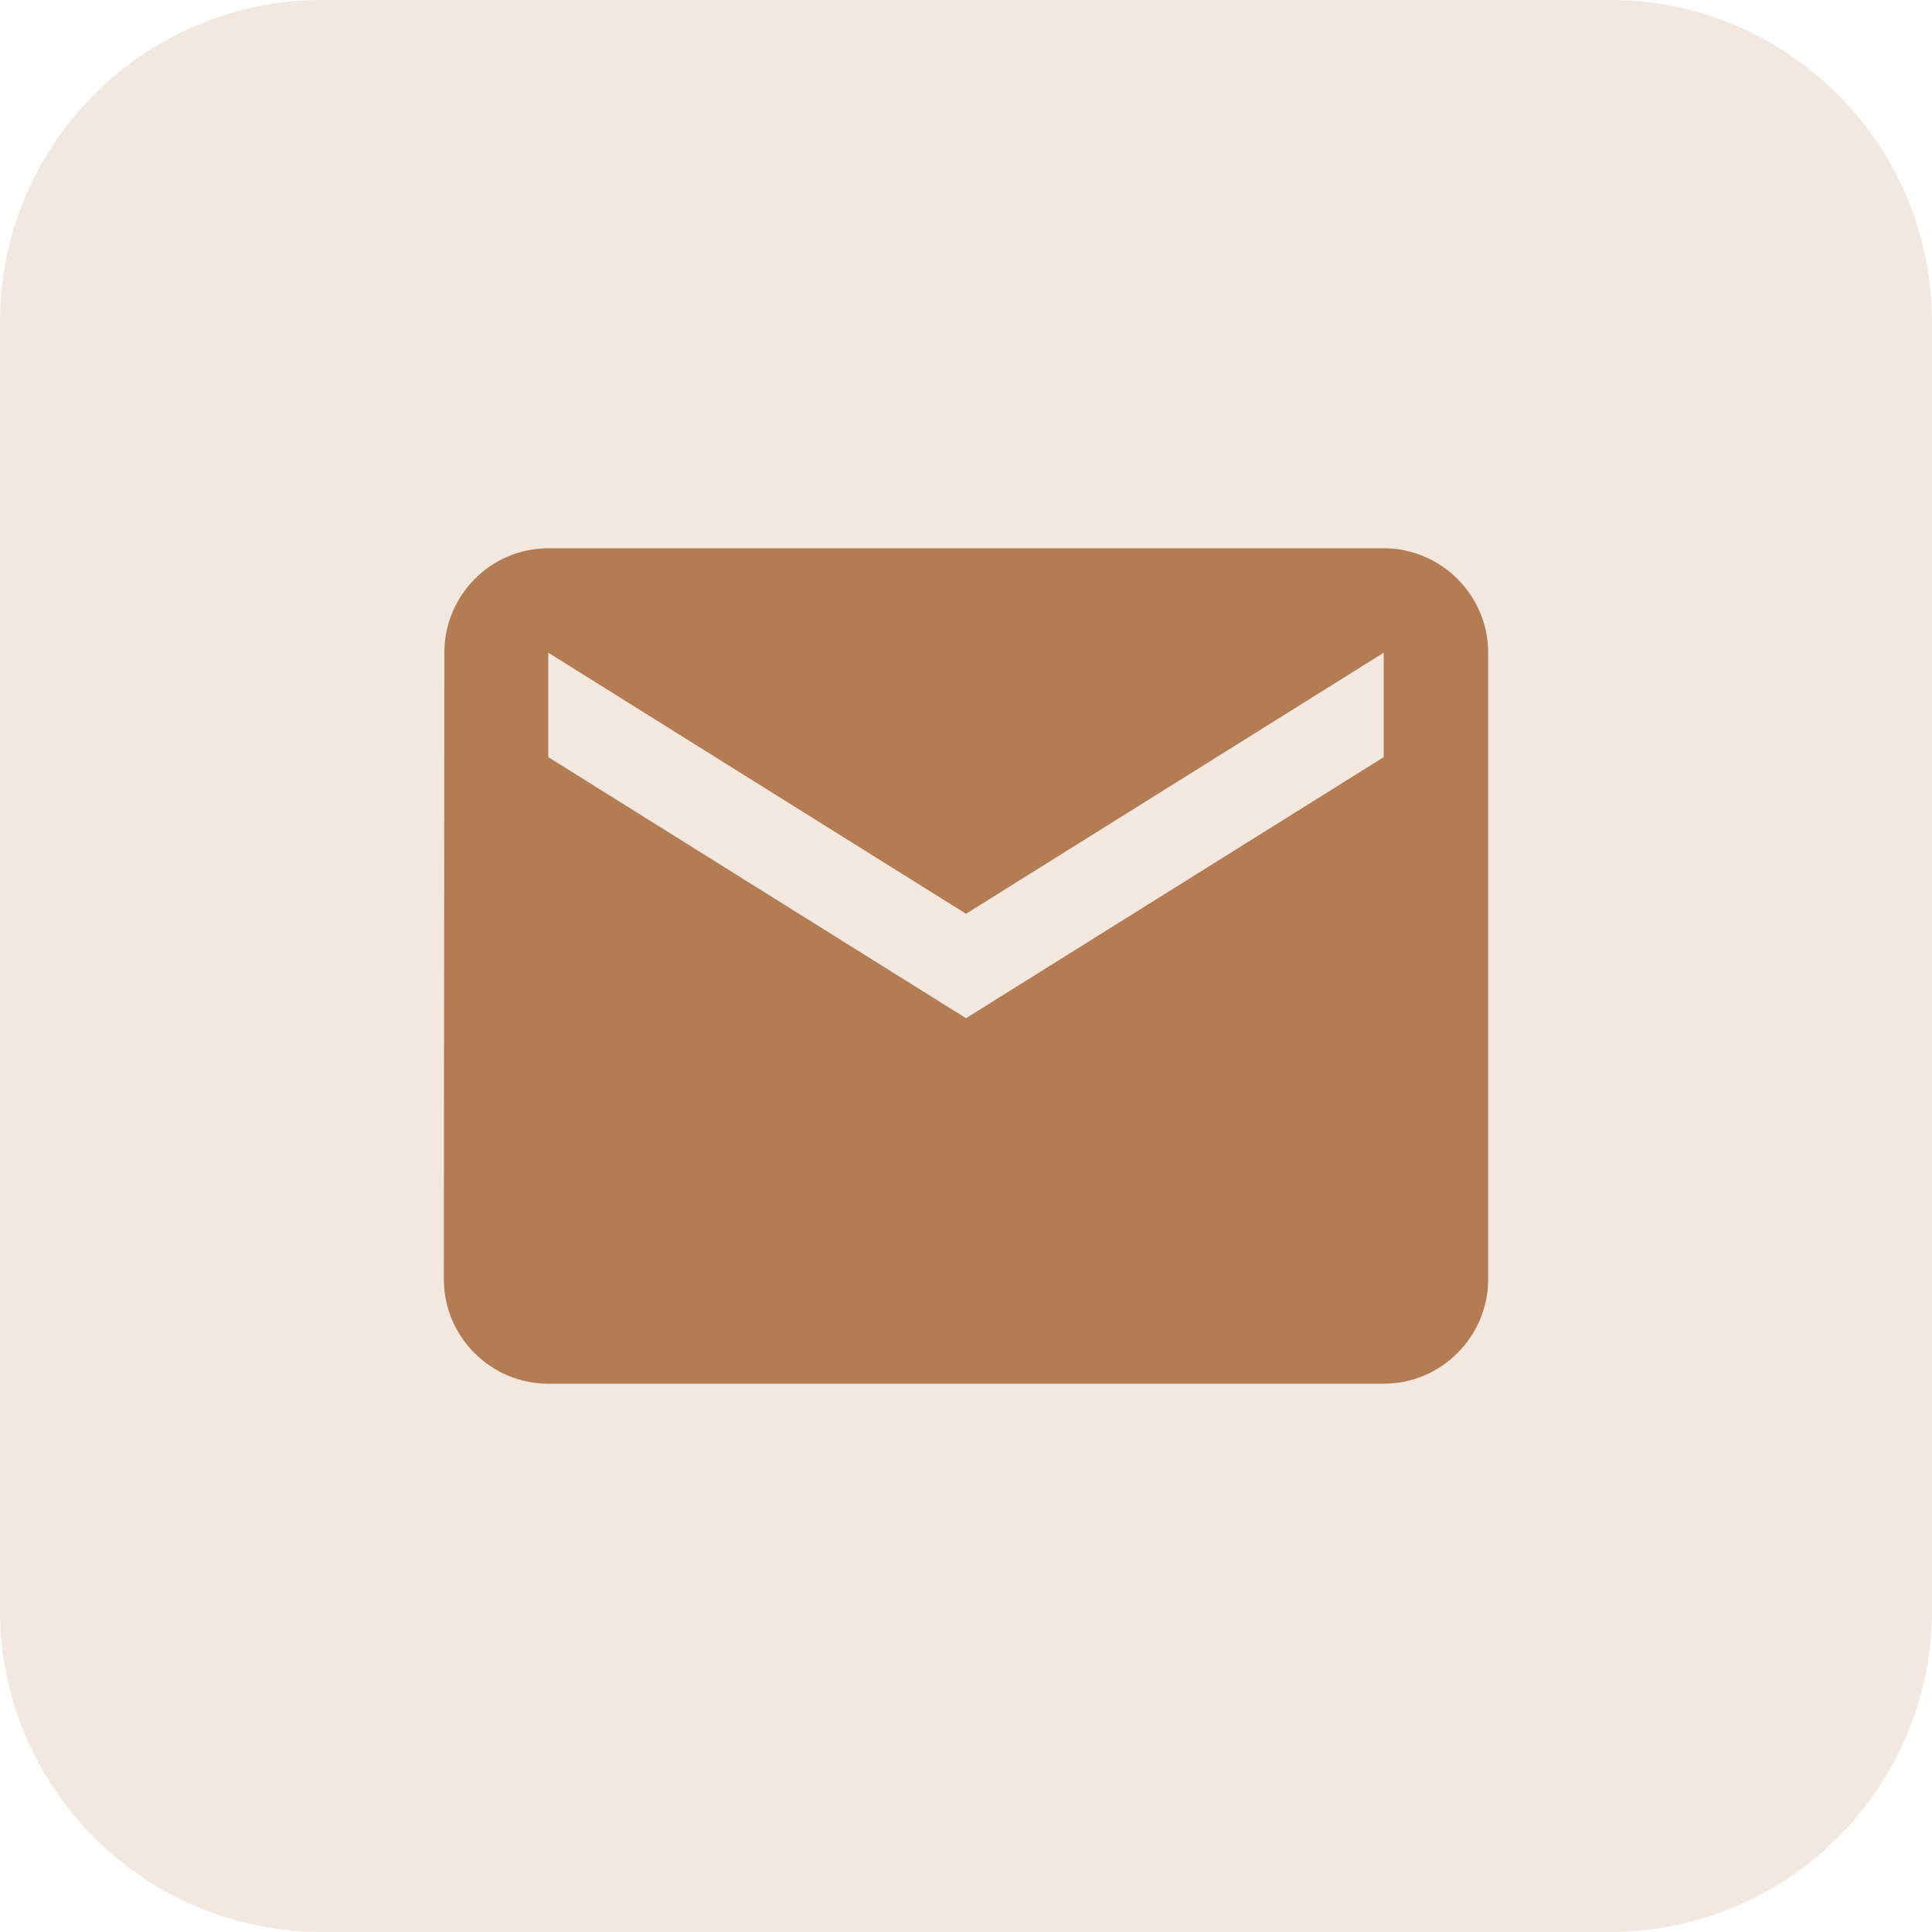
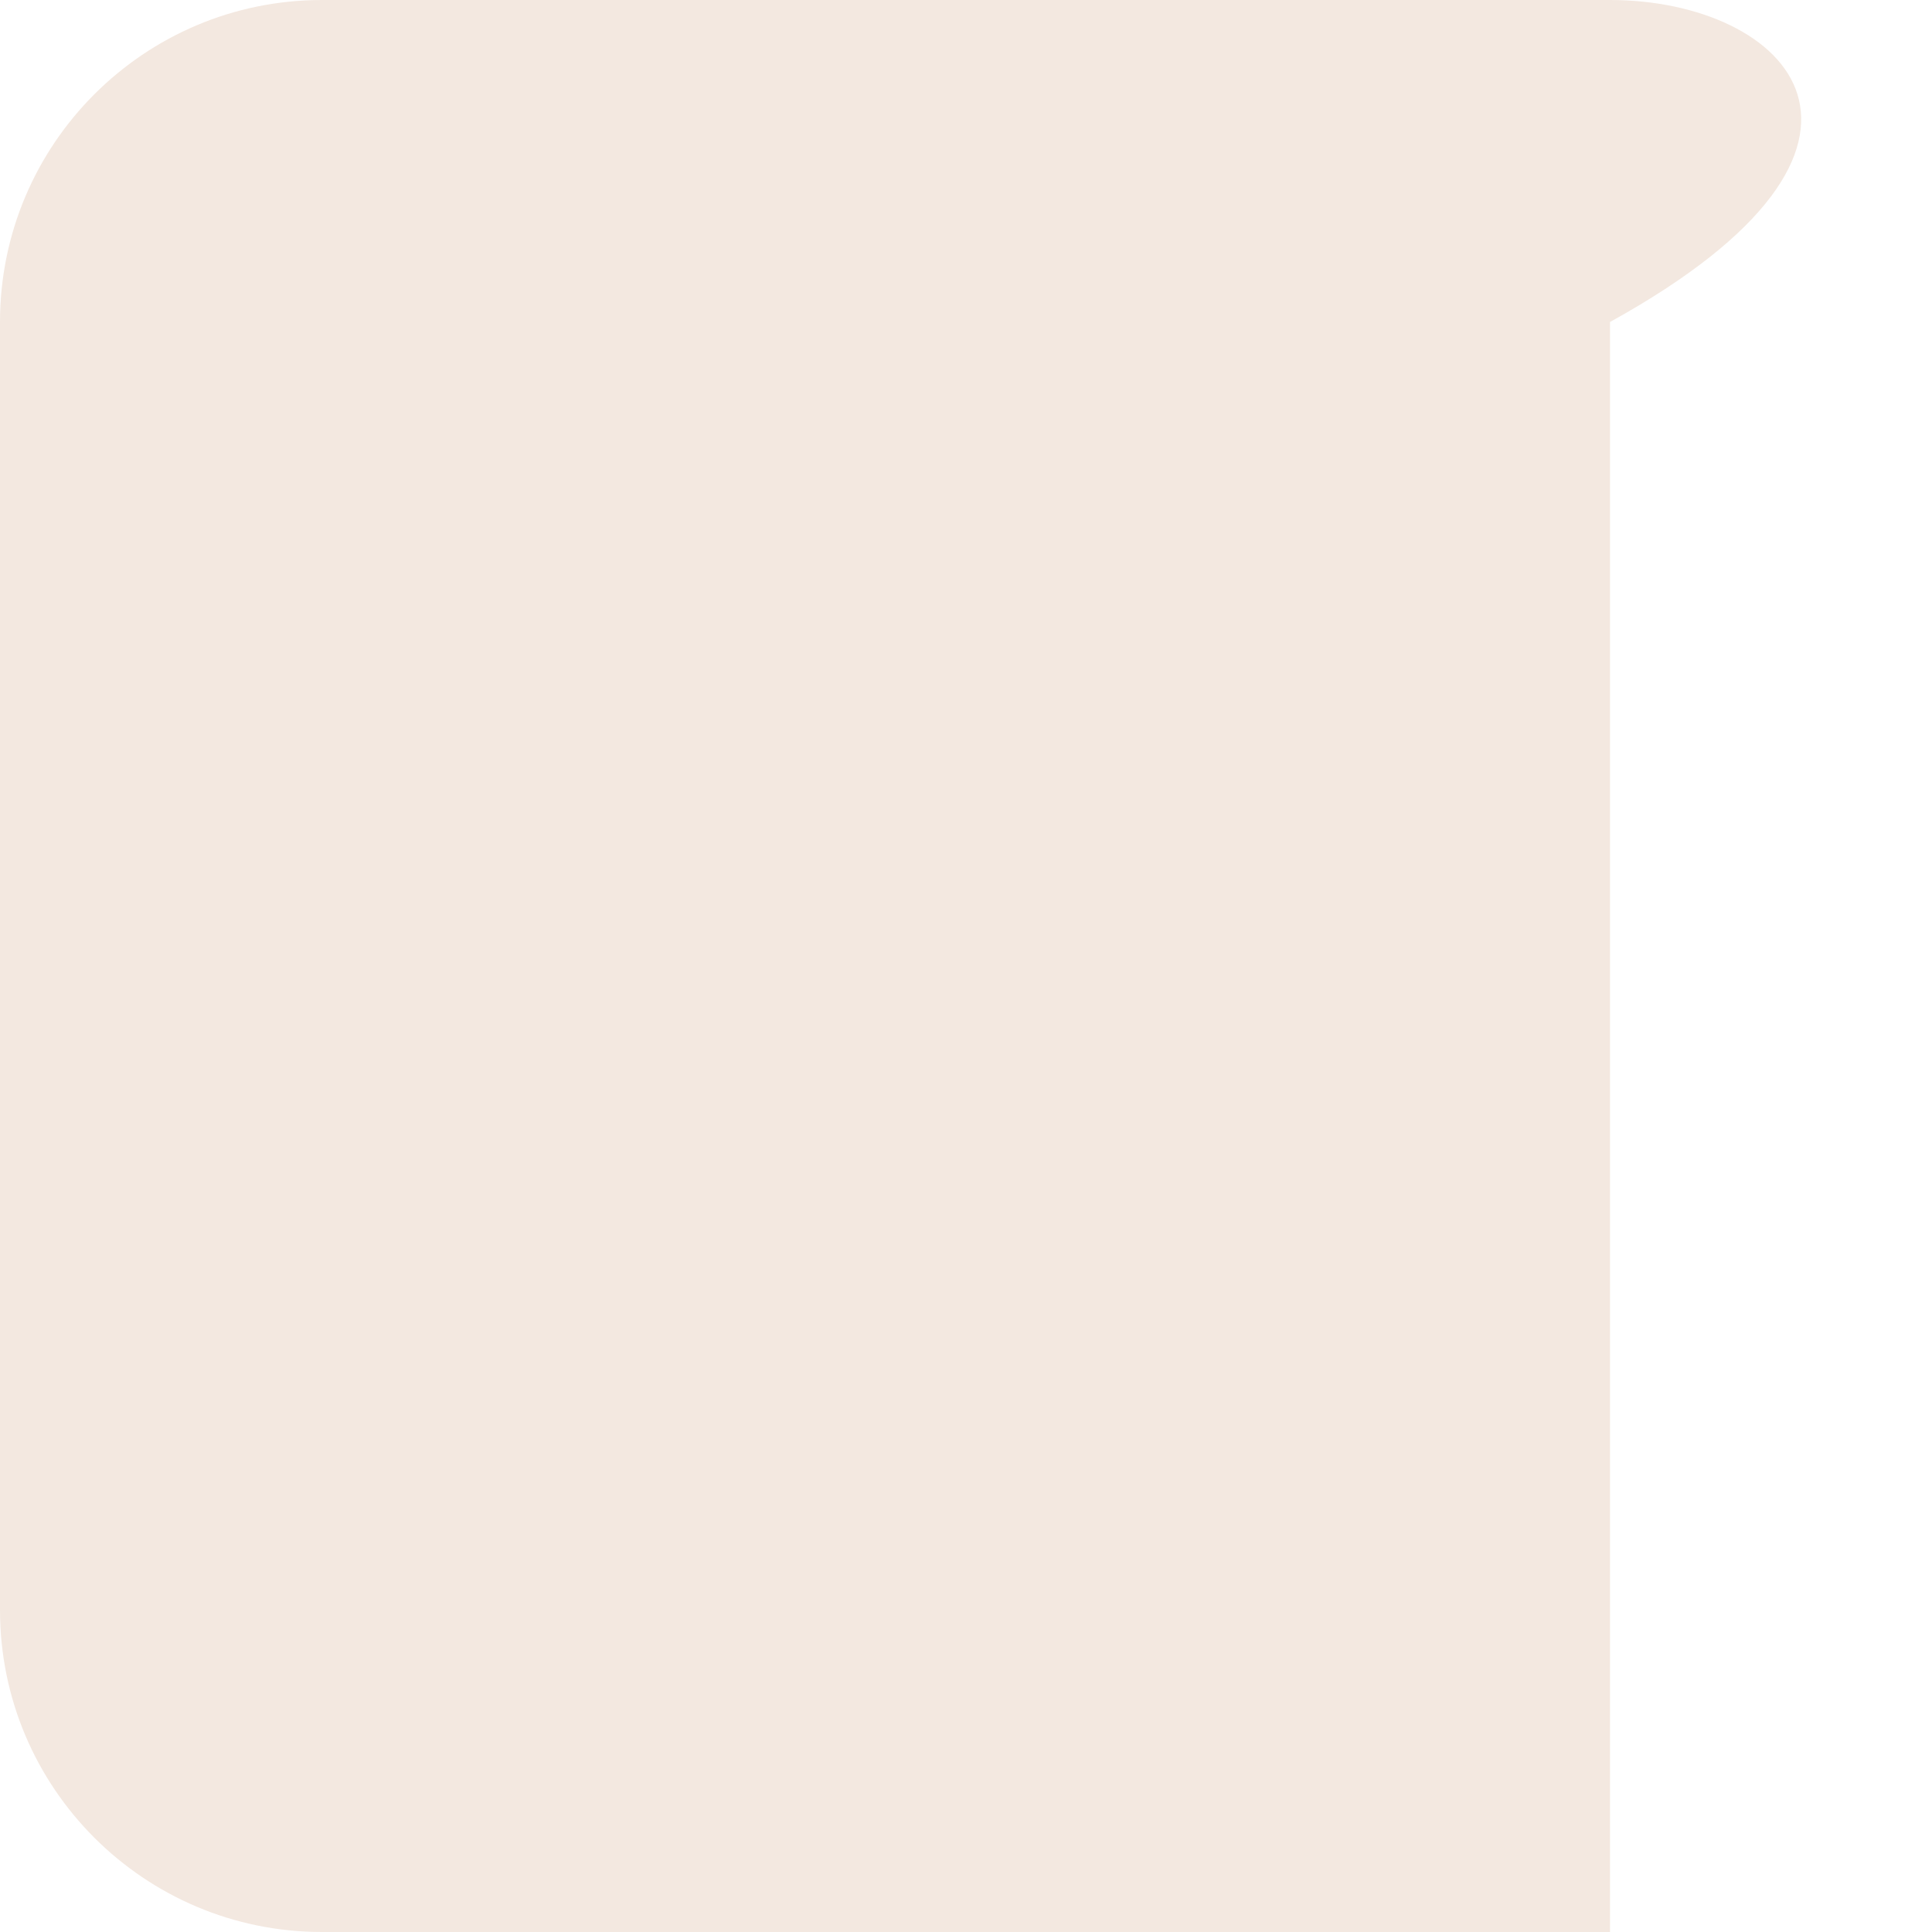
<svg xmlns="http://www.w3.org/2000/svg" width="74" height="74" viewBox="0 0 74 74" fill="none">
-   <path d="M61.667 0H12.333C5.522 0 0 5.522 0 12.333V61.667C0 68.478 5.522 74 12.333 74H61.667C68.478 74 74 68.478 74 61.667V12.333C74 5.522 68.478 0 61.667 0Z" fill="#F3E8E0" />
-   <path d="M53 21H21C18.8 21 17.02 22.8 17.02 25L17 49C17 51.2 18.8 53 21 53H53C55.2 53 57 51.2 57 49V25C57 22.8 55.2 21 53 21ZM53 29L37 39L21 29V25L37 35L53 25V29Z" fill="#B47C52" />
+   <path d="M61.667 0H12.333C5.522 0 0 5.522 0 12.333V61.667C0 68.478 5.522 74 12.333 74H61.667V12.333C74 5.522 68.478 0 61.667 0Z" fill="#F3E8E0" />
</svg>